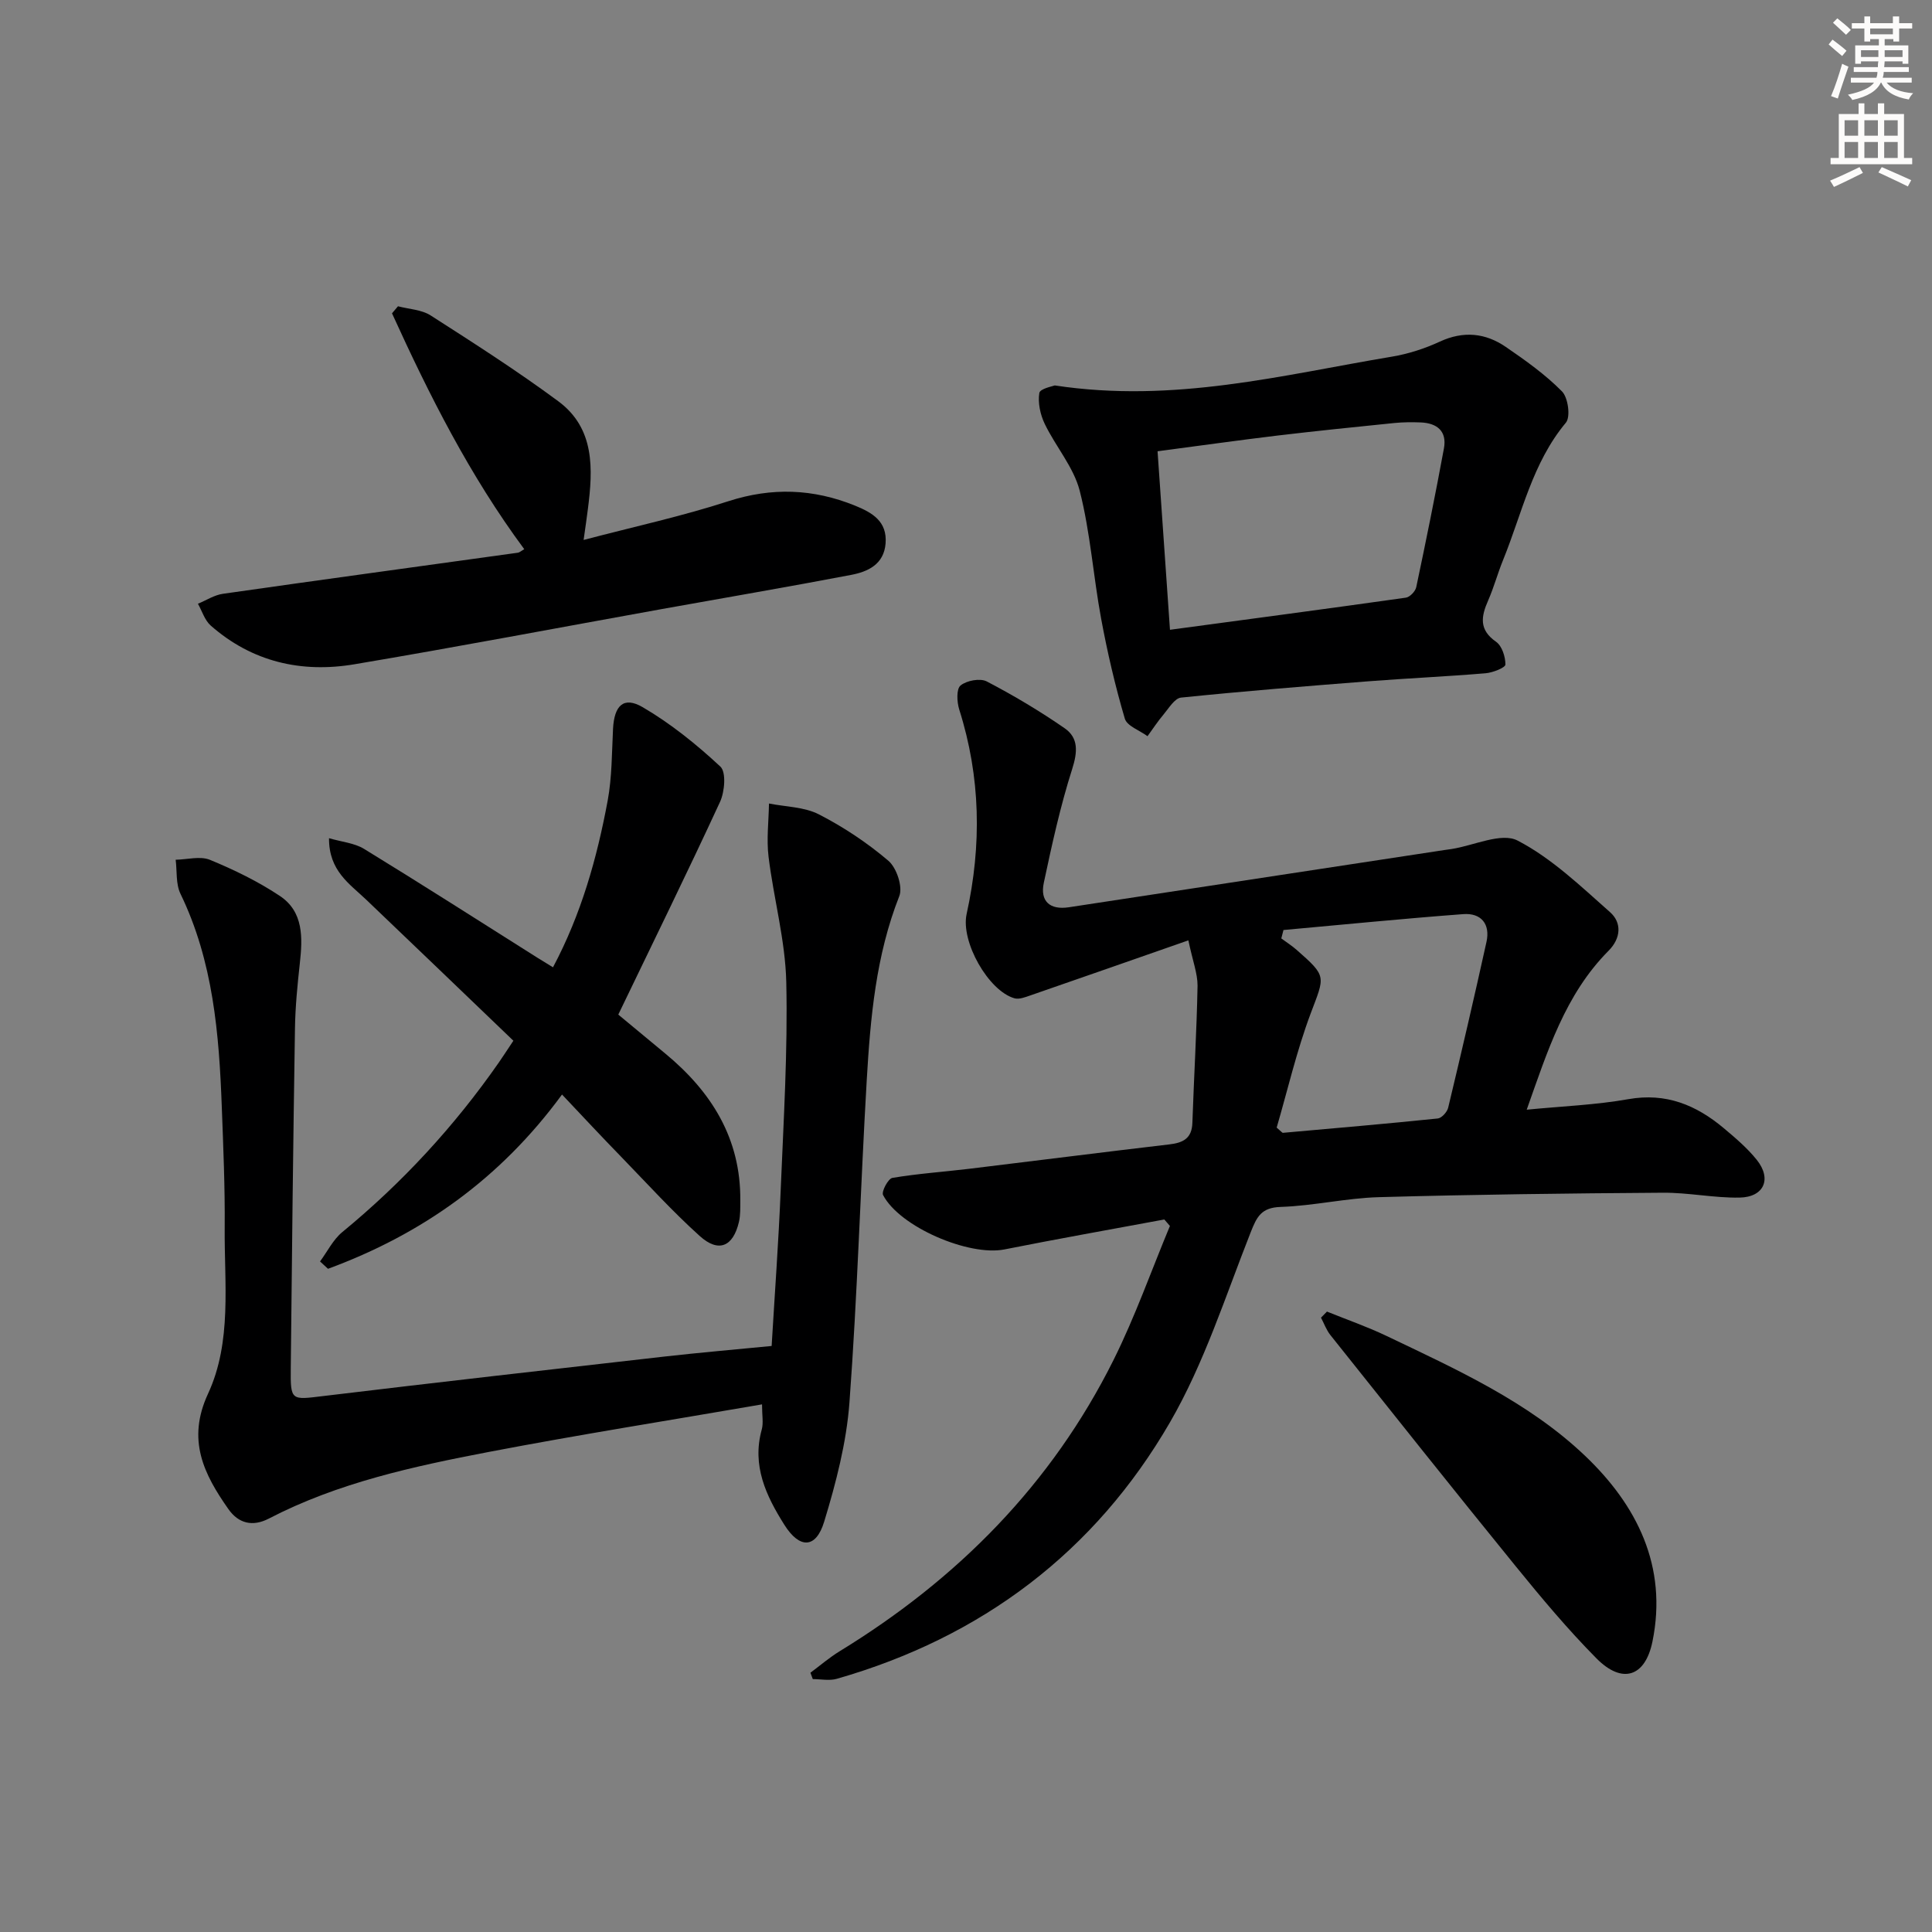
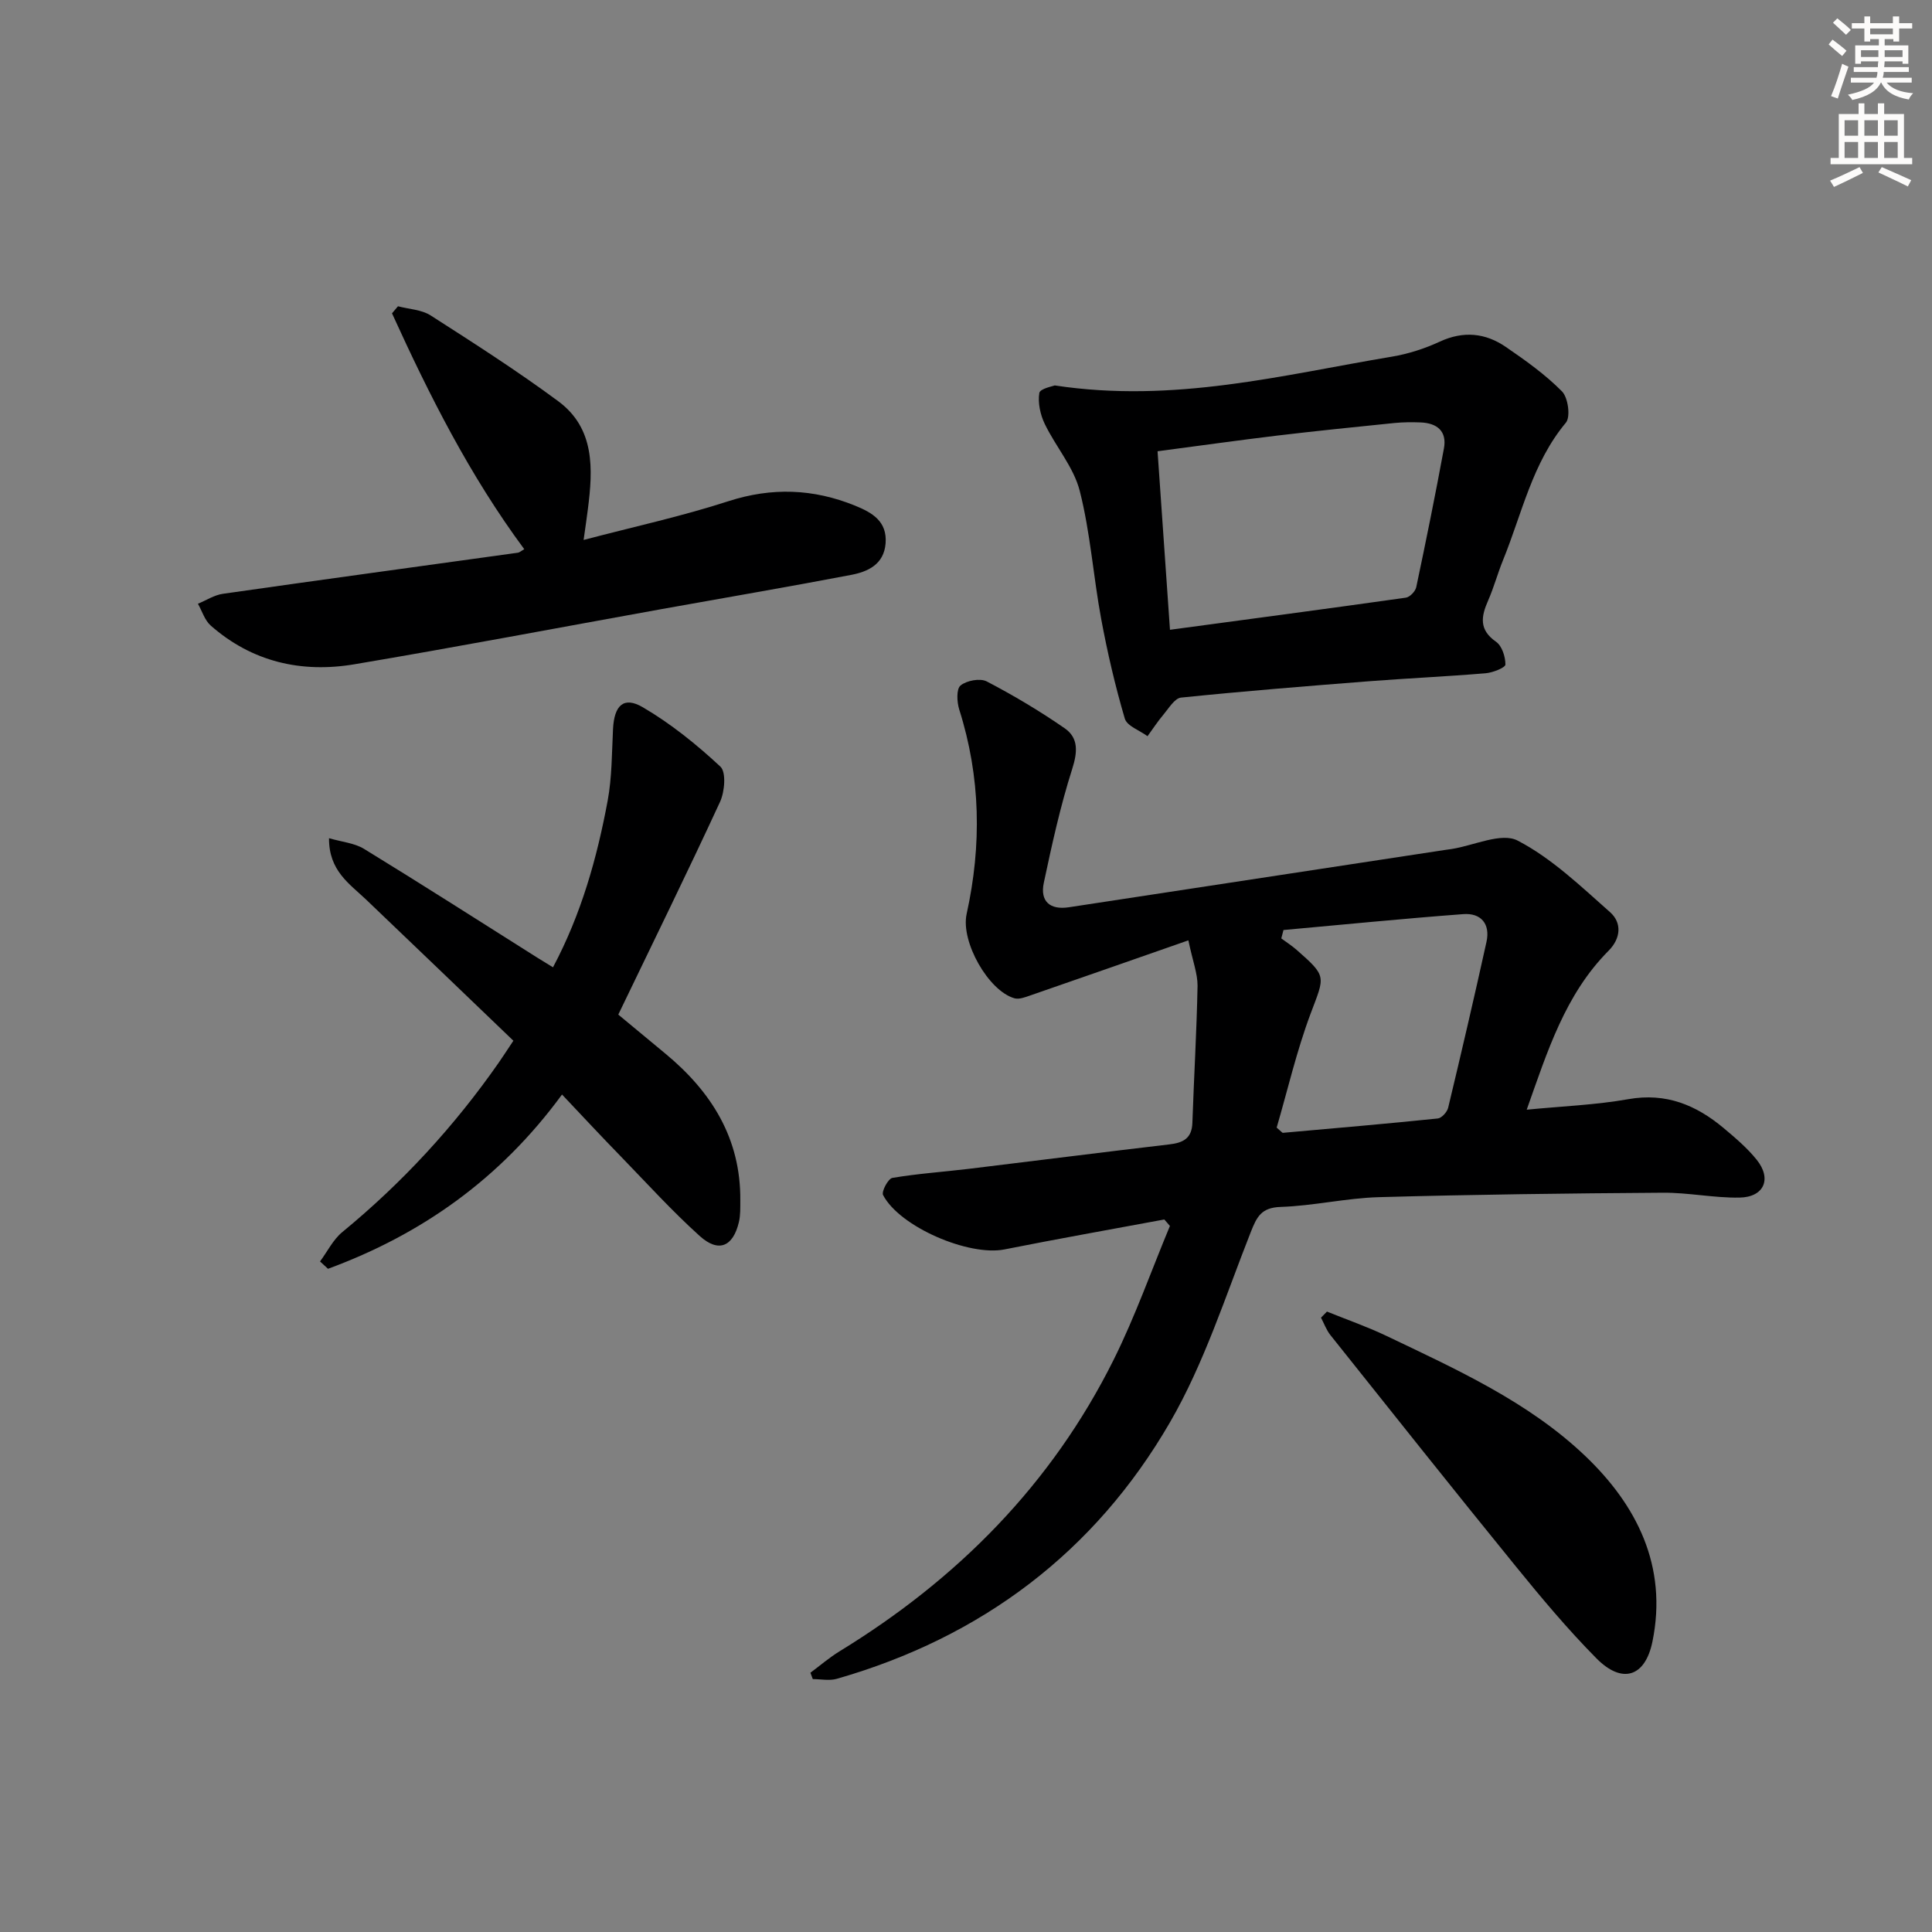
<svg xmlns="http://www.w3.org/2000/svg" enable-background="new 0 0 400 400" viewBox="0 0 400 400">
  <rect x="0" y="0" width="400" height="400" fill="#808080" stroke="none" />
  <g fill="#000001">
    <path d="m246.04 194.69c-11.57 4.04-22.15 7.75-32.74 11.41-1.04.36-2.29.85-3.25.59-5.4-1.52-11.18-11.72-9.92-17.46 3.14-14.25 2.91-28.34-1.53-42.33-.49-1.56-.62-4.25.27-4.98 1.26-1.03 4.05-1.55 5.42-.84 5.56 2.9 10.98 6.13 16.14 9.7 2.9 2.01 2.67 4.93 1.55 8.45-2.45 7.69-4.19 15.63-5.87 23.54-.81 3.8 1.23 5.67 5.18 5.07 25.92-3.94 51.84-7.9 77.76-11.85.49-.08.99-.14 1.48-.21 4.63-.72 10.31-3.49 13.67-1.75 7.06 3.66 13.09 9.47 19.15 14.83 2.45 2.17 2.27 5.39-.32 7.99-8.99 9.05-12.65 20.81-16.94 32.9 7.34-.72 14.28-.98 21.05-2.18 7.8-1.38 14.04 1.22 19.74 6 2.42 2.03 4.87 4.11 6.83 6.55 3.17 3.95 1.53 7.74-3.56 7.83-5.28.09-10.58-1.05-15.87-1.01-19.6.13-39.2.37-58.79.92-6.79.19-13.54 1.8-20.33 2.02-4.03.13-4.95 2.03-6.23 5.28-5.23 13.25-9.61 27.07-16.69 39.3-15.56 26.88-39 44.52-68.99 53.12-1.54.44-3.31.06-4.97.06-.16-.44-.33-.88-.49-1.32 2.02-1.5 3.94-3.16 6.07-4.46 24.39-14.93 43.86-34.56 56.68-60.28 4.47-8.97 7.82-18.49 11.68-27.76-.39-.45-.78-.89-1.16-1.34-11.04 2.05-22.09 4.01-33.1 6.2-7.35 1.46-21.69-4.65-25.13-11.26-.37-.72 1.06-3.41 1.93-3.55 5.22-.88 10.52-1.24 15.79-1.87 13.84-1.67 27.67-3.44 41.51-5.06 2.85-.33 4.7-1.2 4.81-4.46.32-9.47.89-18.92 1.07-28.39.01-2.56-1.01-5.12-1.9-9.4zm18.28 38.77c1.03.88 1.17 1.09 1.28 1.08 10.7-.95 21.39-1.87 32.07-2.97.81-.08 1.95-1.34 2.16-2.24 2.74-11.42 5.4-22.85 7.93-34.32.82-3.71-1.12-6.03-4.81-5.75-12.42.93-24.82 2.17-37.22 3.29-.15.58-.3 1.16-.45 1.74 1.05.78 2.17 1.49 3.15 2.35 6.34 5.57 5.86 5.4 2.94 13.16-2.94 7.84-4.83 16.08-7.05 23.66z" />
-     <path d="m157.77 290.76c-19.09 3.3-37.89 6.27-56.58 9.85-15.63 3-31.22 6.37-45.54 13.8-3.36 1.74-6.27 1-8.35-1.95-5.1-7.25-8.67-14.34-4.23-23.9 5-10.8 3.35-22.85 3.45-34.44.07-8.31-.29-16.62-.6-24.93-.56-15.15-1.78-30.16-8.56-44.15-.98-2.03-.69-4.68-.99-7.04 2.38-.04 5.07-.81 7.1.02 5 2.06 9.96 4.47 14.45 7.46 4.97 3.3 4.74 8.71 4.15 14.02-.49 4.45-.93 8.93-1 13.4-.37 23.47-.64 46.95-.87 70.42-.07 6.72.11 6.52 6.62 5.73 23.57-2.84 47.17-5.51 70.76-8.19 7.24-.82 14.5-1.44 22.18-2.19.65-10.94 1.44-21.67 1.88-32.42.59-14.3 1.47-28.62 1.15-42.91-.2-8.68-2.61-17.29-3.67-25.97-.44-3.61.03-7.33.09-11.01 3.47.69 7.29.69 10.32 2.24 5.12 2.62 10.02 5.89 14.4 9.61 1.7 1.45 3.02 5.4 2.26 7.32-4.85 12.29-5.98 25.16-6.74 38.08-1.3 22.25-1.93 44.54-3.58 66.76-.62 8.33-2.79 16.66-5.24 24.7-1.71 5.6-5.09 5.62-8.24.62-3.78-6-6.75-12.24-4.68-19.71.38-1.37.06-2.91.06-5.22z" />
    <path d="m218.38 79.8c24.71 3.75 47.17-2.18 69.81-5.96 3.4-.57 6.8-1.67 9.93-3.12 4.88-2.25 9.41-1.79 13.63 1.1 4.09 2.8 8.19 5.72 11.64 9.21 1.27 1.28 1.81 5.28.81 6.48-6.96 8.34-9.07 18.76-12.99 28.4-1.13 2.76-1.9 5.67-3.1 8.4-1.46 3.31-1.96 6.06 1.63 8.56 1.23.85 1.95 3.12 1.94 4.72-.01.64-2.62 1.68-4.1 1.8-8.1.68-16.23 1.04-24.34 1.67-12.92 1.01-25.83 2.05-38.72 3.37-1.32.14-2.53 2.2-3.63 3.51-1.2 1.41-2.21 2.98-3.31 4.48-1.62-1.2-4.25-2.1-4.7-3.64-2-6.79-3.61-13.72-4.9-20.68-1.63-8.8-2.23-17.83-4.43-26.46-1.25-4.92-4.98-9.17-7.25-13.88-.92-1.92-1.45-4.36-1.12-6.39.14-.92 2.84-1.41 3.2-1.57zm23.85 50.59c16.7-2.25 32.78-4.38 48.84-6.65.83-.12 1.97-1.31 2.15-2.18 2.02-9.55 3.96-19.12 5.73-28.72.66-3.56-1.41-5.24-4.8-5.38-1.82-.07-3.66-.06-5.47.12-8.08.82-16.15 1.64-24.21 2.6-8.16.98-16.29 2.13-24.81 3.25.87 12.48 1.68 24.2 2.57 36.96z" />
    <path d="m116.36 226.61c-12.79 17.46-29.07 28.95-48.45 36.08-.55-.51-1.1-1.01-1.65-1.52 1.52-2.05 2.7-4.51 4.61-6.08 12.43-10.22 23.21-21.91 32.4-35.1.85-1.22 1.65-2.47 3.02-4.52-10.13-9.71-20.28-19.48-30.47-29.2-3.45-3.29-7.75-5.98-7.7-12.73 2.62.77 5.25.99 7.25 2.21 12.05 7.38 23.95 15 35.9 22.54.97.61 1.94 1.2 3.22 1.98 5.85-11 9.11-22.61 11.32-34.49.9-4.86.86-9.9 1.11-14.87.25-4.86 2.2-6.8 6.15-4.49 5.8 3.39 11.15 7.71 16.08 12.3 1.23 1.15.89 5.2-.07 7.29-6.75 14.61-13.85 29.05-21.07 44.05 3.15 2.61 6.42 5.34 9.71 8.05 9.56 7.9 15.66 17.57 15.55 30.41-.01 1.49.05 3.03-.28 4.46-1.2 5.14-4.21 6.45-8.12 2.92-5.67-5.11-10.83-10.79-16.15-16.28-4.07-4.17-8.03-8.43-12.36-13.01z" />
    <path d="m108.54 113.7c-11.3-15.26-19.66-31.88-27.38-48.83.41-.49.83-.98 1.24-1.46 2.27.6 4.87.69 6.75 1.89 8.94 5.73 17.9 11.46 26.43 17.77 7.61 5.63 7.2 14.04 6.13 22.36-.22 1.76-.48 3.52-.88 6.36 10.54-2.77 20.39-4.91 29.94-8.01 9.03-2.92 17.6-2.6 26.24.9 3.58 1.45 6.71 3.26 6.34 7.84-.35 4.34-3.67 5.85-7.15 6.51-13.03 2.49-26.12 4.72-39.18 7.07-21.21 3.82-42.38 7.85-63.63 11.43-10.98 1.85-21.2-.48-29.77-8.02-1.24-1.1-1.78-2.99-2.64-4.51 1.72-.71 3.39-1.81 5.17-2.06 20.35-2.91 40.73-5.68 61.09-8.51.32-.05.59-.32 1.3-.73z" />
    <path d="m274.73 271.55c4.1 1.66 8.29 3.11 12.27 5.01 14.54 6.95 29.44 13.67 41.18 24.86 10.67 10.16 17.14 22.84 13.94 38.46-1.49 7.28-6.23 8.88-11.58 3.48-5.95-6.01-11.41-12.54-16.75-19.11-12.89-15.85-25.6-31.85-38.34-47.83-.84-1.05-1.31-2.4-1.95-3.61z" />
  </g>
  <path d="m378.6 9.2.8-1c.9.7 1.9 1.4 2.9 2.3l-.9 1.1c-1.1-.9-2-1.7-2.8-2.4zm.5 10.7c.9-2.1 1.6-4.3 2.3-6.7.4.2.8.4 1.3.6-.7 2.1-1.5 4.3-2.2 6.6zm.4-15.2.9-.9c1 .8 2 1.6 2.8 2.4l-1 1c-1-.9-1.9-1.8-2.7-2.5zm12.5-1.3h1.2v1.4h2.7v1.1h-2.7v2.7h-1.2v-.5h-1.8v1.3h4.9v3.8h-1.2v-.5h-3.7c0 .4-.1.9-.1 1.2h5.1v1h-5.2c0 .5-.1.9-.2 1.2h6v1h-5.2c1.1 1.3 2.9 2 5.5 2.2-.4.4-.7.8-.9 1.3-2.9-.5-4.8-1.6-5.7-3.5h-.1c-.8 1.7-2.7 2.9-5.9 3.6-.2-.4-.6-.8-.9-1.1 2.8-.6 4.6-1.4 5.4-2.5h-4.8v-1h5.3c.1-.3.2-.7.2-1.2h-4.9v-1h5c0-.4 0-.8.1-1.2h-3.6v.5h-1.2v-3.8h4.9v-1.3h-1.8v.5h-1.2v-2.7h-2.6v-1.1h2.6v-1.4h1.2v1.4h4.7v-1.4zm-6.7 8.4h3.6c0-.4 0-.9 0-1.4h-3.6zm1.9-4.7h4.7v-1.2h-4.7zm6.7 3.3h-3.7v1.4h3.7z" fill="#fcfbfa" />
  <path d="m384.7 21.4h1.3v2.2h2.8v-2.2h1.3v2.2h4.1v9.1h1.7v1.3h-16.9v-1.3h1.7v-9.1h4.1v-2.2zm.3 13.2.7 1.2c-1.8.9-3.8 1.9-6 2.9-.2-.4-.5-.8-.8-1.3 2.4-1 4.4-2 6.1-2.8zm-3.1-6.5h2.8v-3.2h-2.8zm0 4.6h2.8v-3.3h-2.8zm4.1-4.6h2.8v-3.2h-2.8zm0 4.6h2.8v-3.3h-2.8zm3.6 1.9c2.1.9 4.1 1.8 6.1 2.7l-.7 1.3c-2.2-1.1-4.2-2-6.1-2.9zm3.3-9.7h-2.8v3.2h2.8zm-2.8 7.8h2.8v-3.3h-2.8z" fill="#fcfbfa" />
</svg>